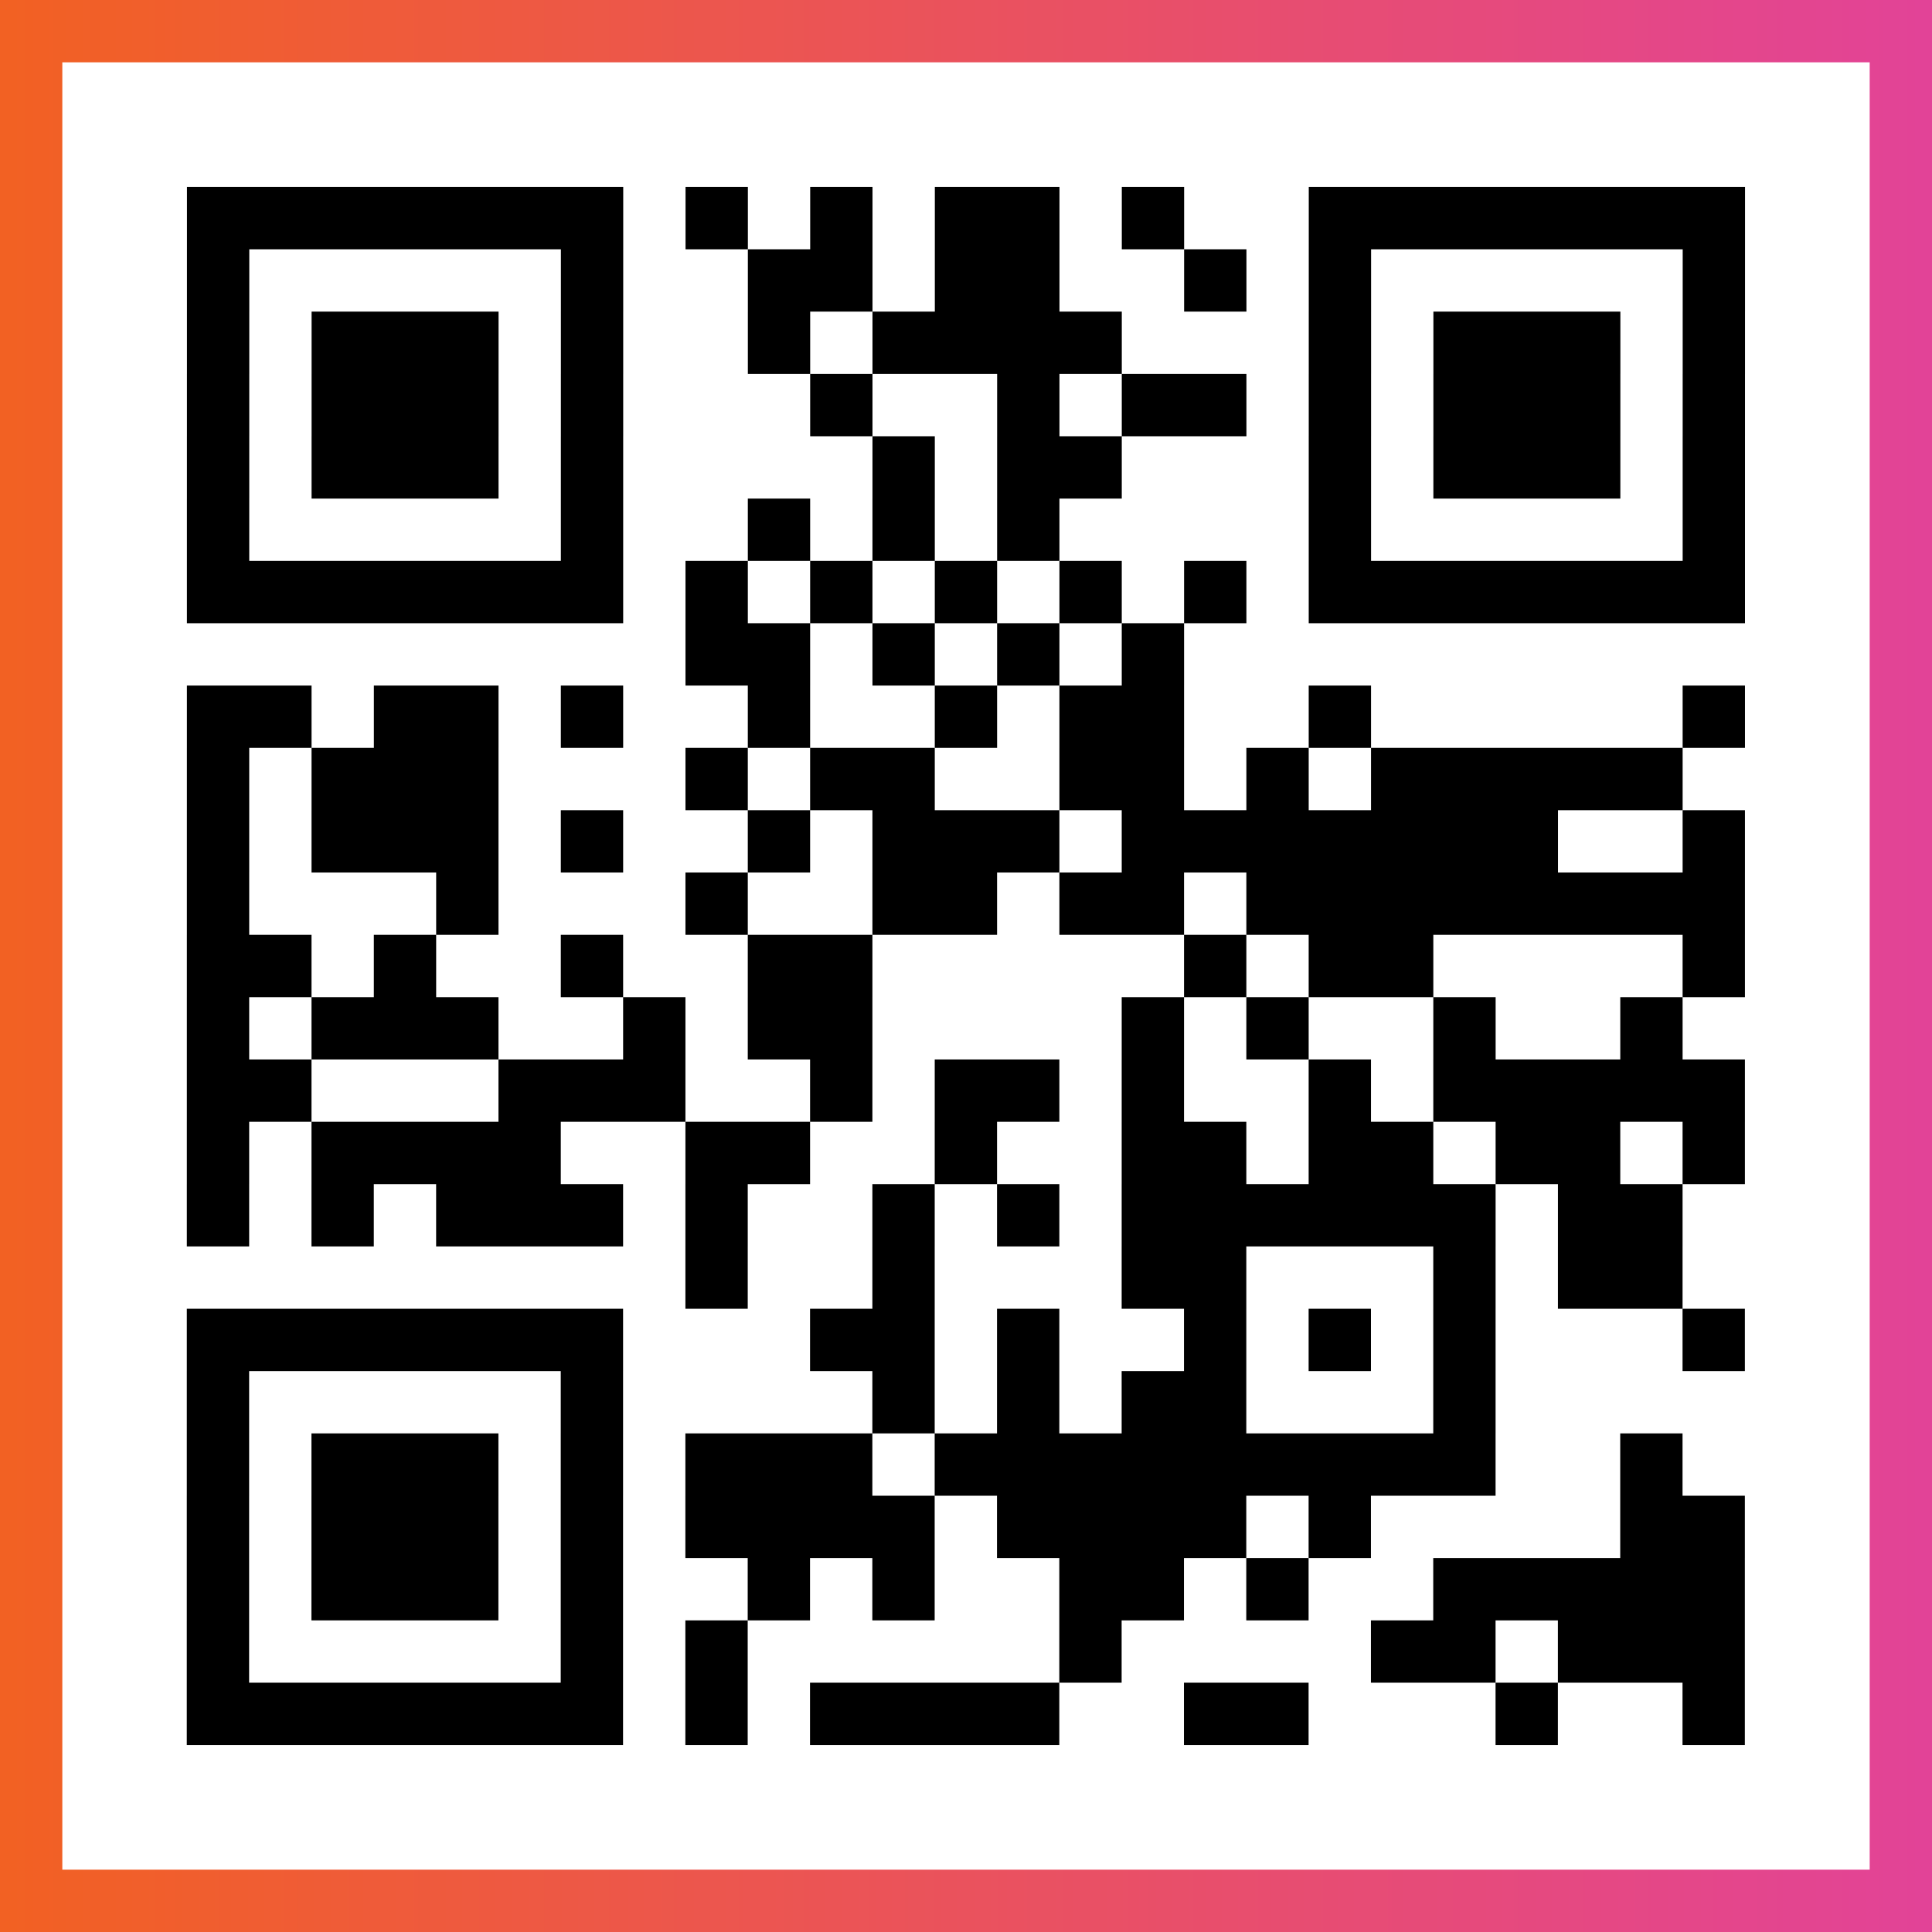
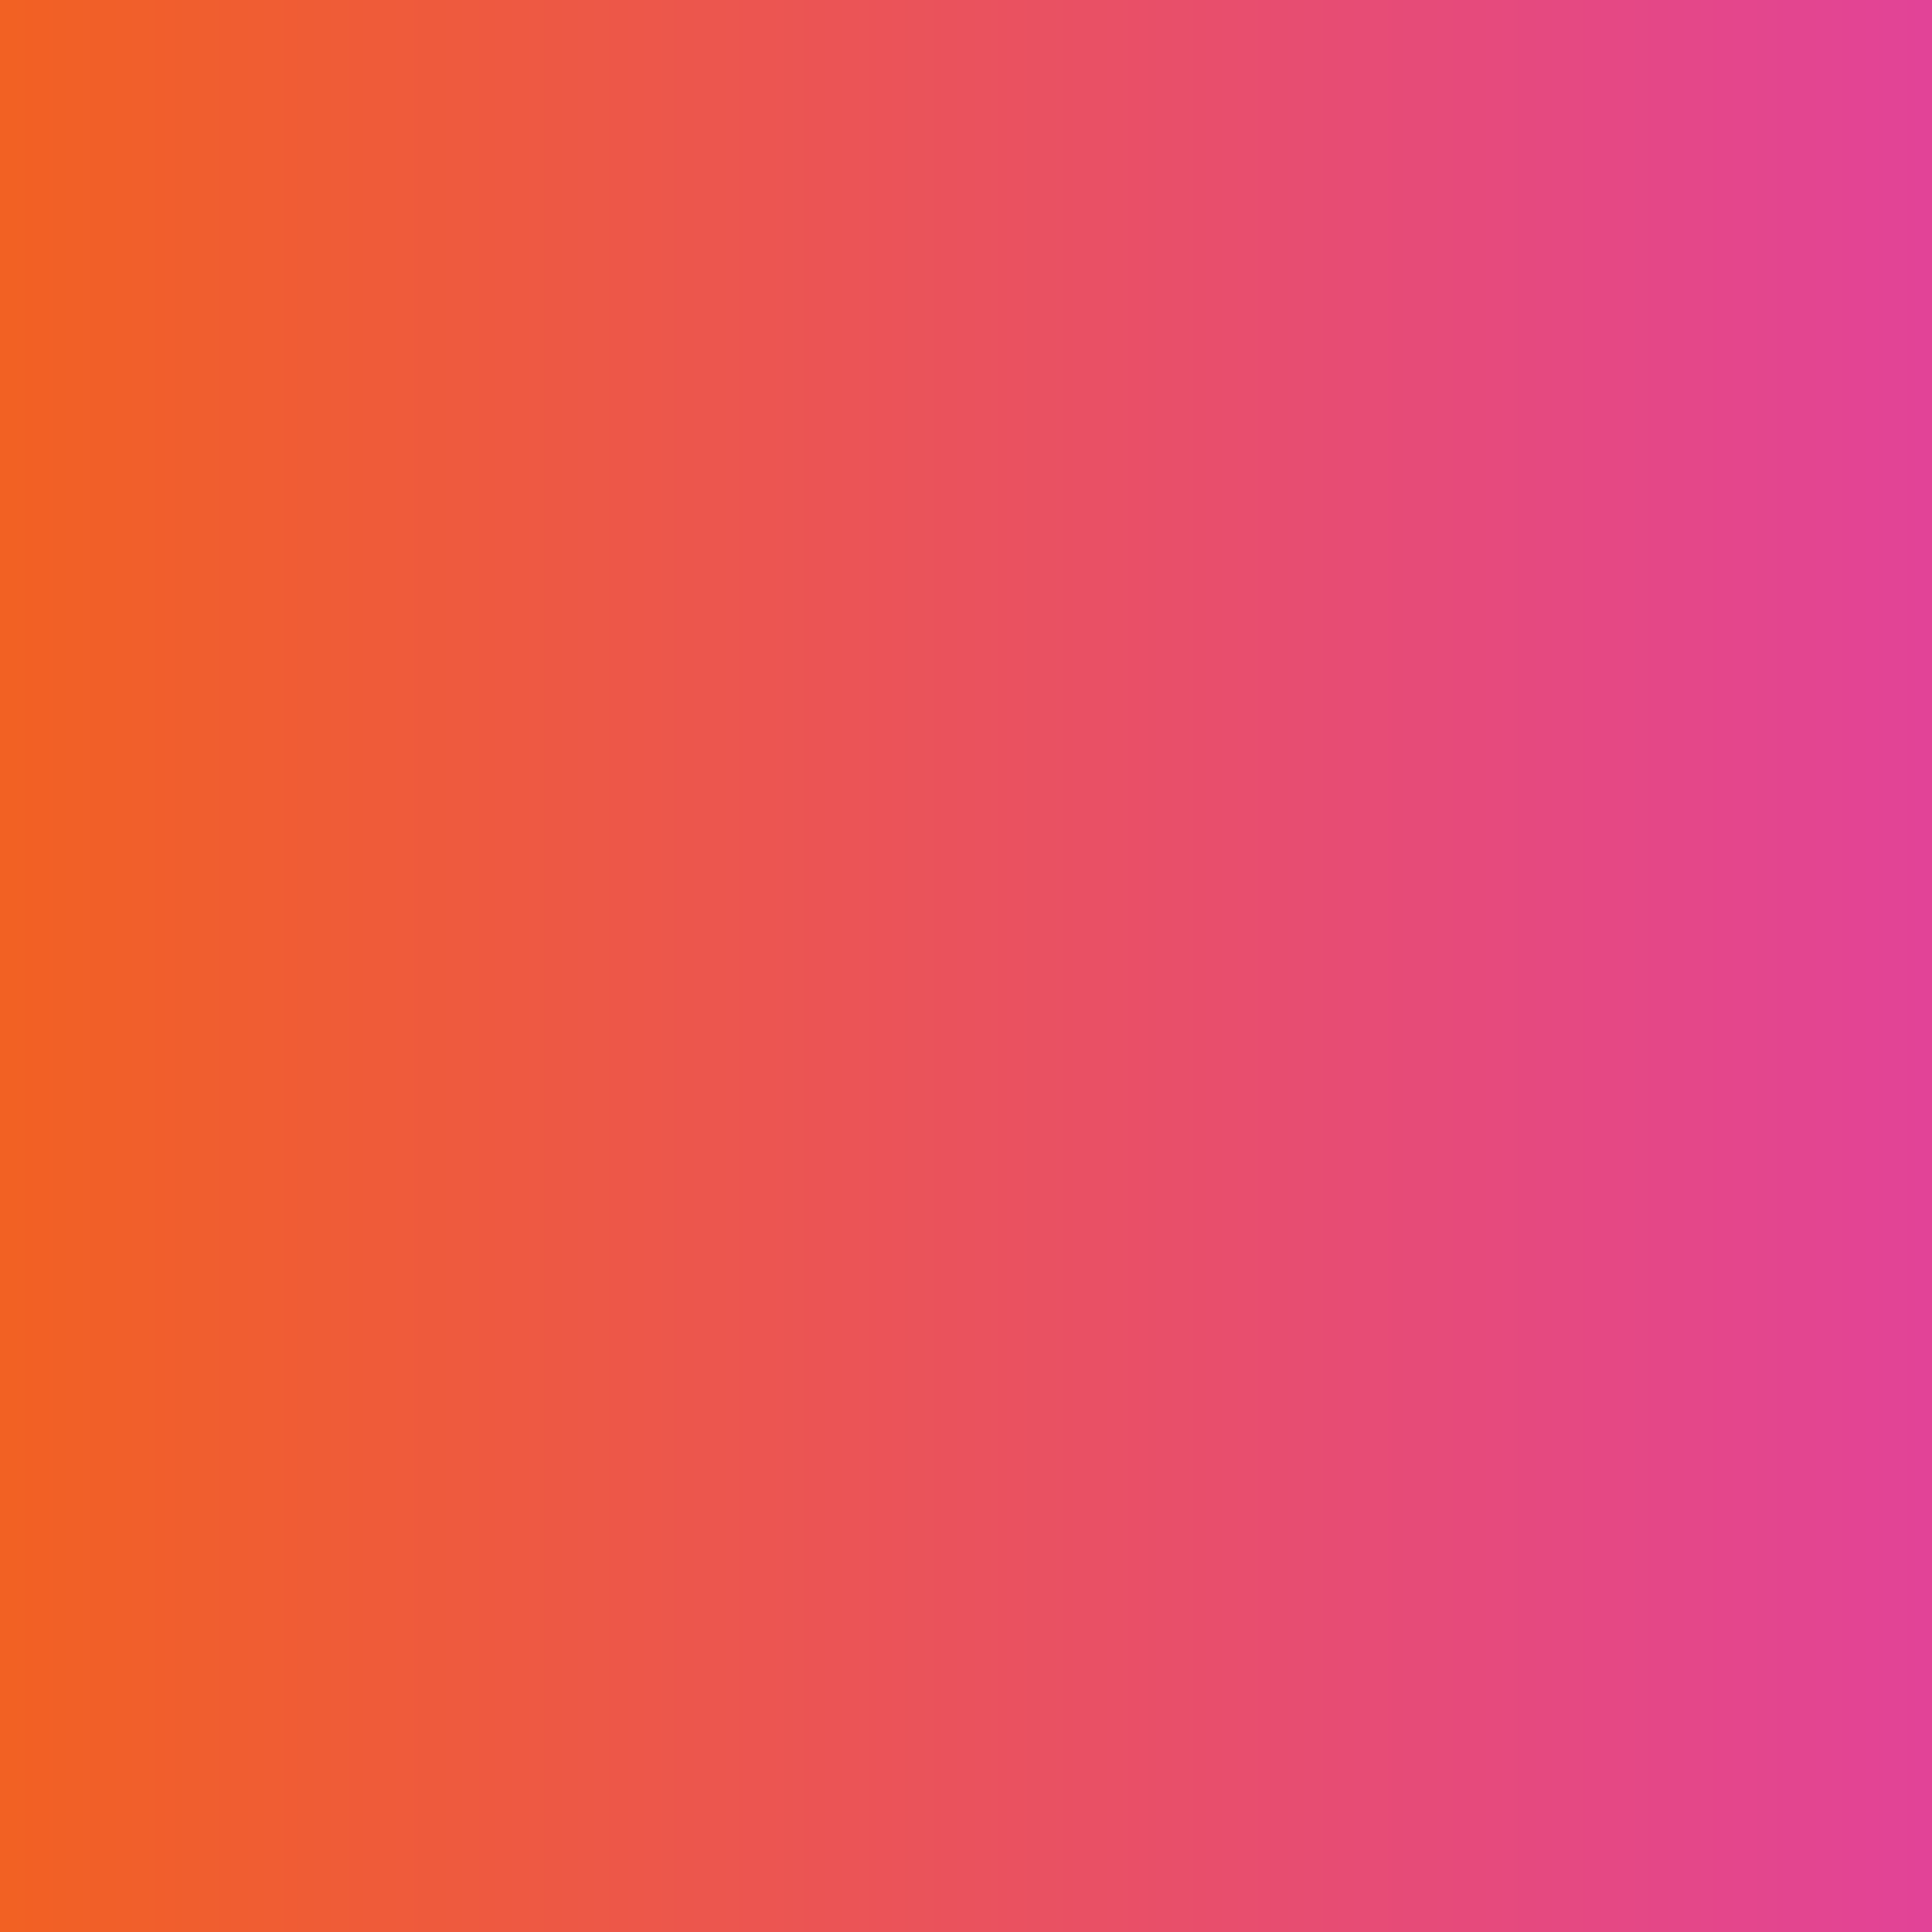
<svg xmlns="http://www.w3.org/2000/svg" viewBox="-1 -1 31 31" width="93" height="93">
  <rect x="-1" y="-1" width="31" height="31" fill="#333333" stroke="none" />
  <defs>
    <linearGradient id="primary">
      <stop class="start" offset="0%" stop-color="#f26122" />
      <stop class="stop" offset="100%" stop-color="#e24398" />
    </linearGradient>
  </defs>
  <rect x="-1" y="-1" width="31" height="31" fill="url(#primary)" />
-   <rect x="0" y="0" width="29" height="29" fill="#fff" />
-   <path stroke="#000" d="M2 2.5h7m1 0h1m1 0h1m1 0h2m1 0h1m2 0h7m-25 1h1m5 0h1m2 0h2m1 0h2m2 0h1m1 0h1m5 0h1m-25 1h1m1 0h3m1 0h1m2 0h1m1 0h4m3 0h1m1 0h3m1 0h1m-25 1h1m1 0h3m1 0h1m3 0h1m2 0h1m1 0h2m1 0h1m1 0h3m1 0h1m-25 1h1m1 0h3m1 0h1m4 0h1m1 0h2m3 0h1m1 0h3m1 0h1m-25 1h1m5 0h1m2 0h1m1 0h1m1 0h1m4 0h1m5 0h1m-25 1h7m1 0h1m1 0h1m1 0h1m1 0h1m1 0h1m1 0h7m-17 1h2m1 0h1m1 0h1m1 0h1m-16 1h2m1 0h2m1 0h1m2 0h1m2 0h1m1 0h2m2 0h1m5 0h1m-25 1h1m1 0h3m3 0h1m1 0h2m2 0h2m1 0h1m1 0h5m-24 1h1m1 0h3m1 0h1m2 0h1m1 0h3m1 0h7m2 0h1m-25 1h1m3 0h1m3 0h1m2 0h2m1 0h2m1 0h8m-25 1h2m1 0h1m2 0h1m2 0h2m5 0h1m1 0h2m4 0h1m-25 1h1m1 0h3m2 0h1m1 0h2m4 0h1m1 0h1m2 0h1m2 0h1m-24 1h2m3 0h3m2 0h1m1 0h2m1 0h1m2 0h1m1 0h5m-25 1h1m1 0h4m2 0h2m2 0h1m2 0h2m1 0h2m1 0h2m1 0h1m-25 1h1m1 0h1m1 0h3m1 0h1m2 0h1m1 0h1m1 0h6m1 0h2m-16 1h1m2 0h1m3 0h2m3 0h1m1 0h2m-24 1h7m3 0h2m1 0h1m2 0h1m1 0h1m1 0h1m3 0h1m-25 1h1m5 0h1m4 0h1m1 0h1m1 0h2m3 0h1m-21 1h1m1 0h3m1 0h1m1 0h3m1 0h9m2 0h1m-24 1h1m1 0h3m1 0h1m1 0h4m1 0h4m1 0h1m4 0h2m-25 1h1m1 0h3m1 0h1m2 0h1m1 0h1m2 0h2m1 0h1m2 0h5m-25 1h1m5 0h1m1 0h1m5 0h1m4 0h2m1 0h3m-25 1h7m1 0h1m1 0h4m2 0h2m3 0h1m2 0h1" />
</svg>